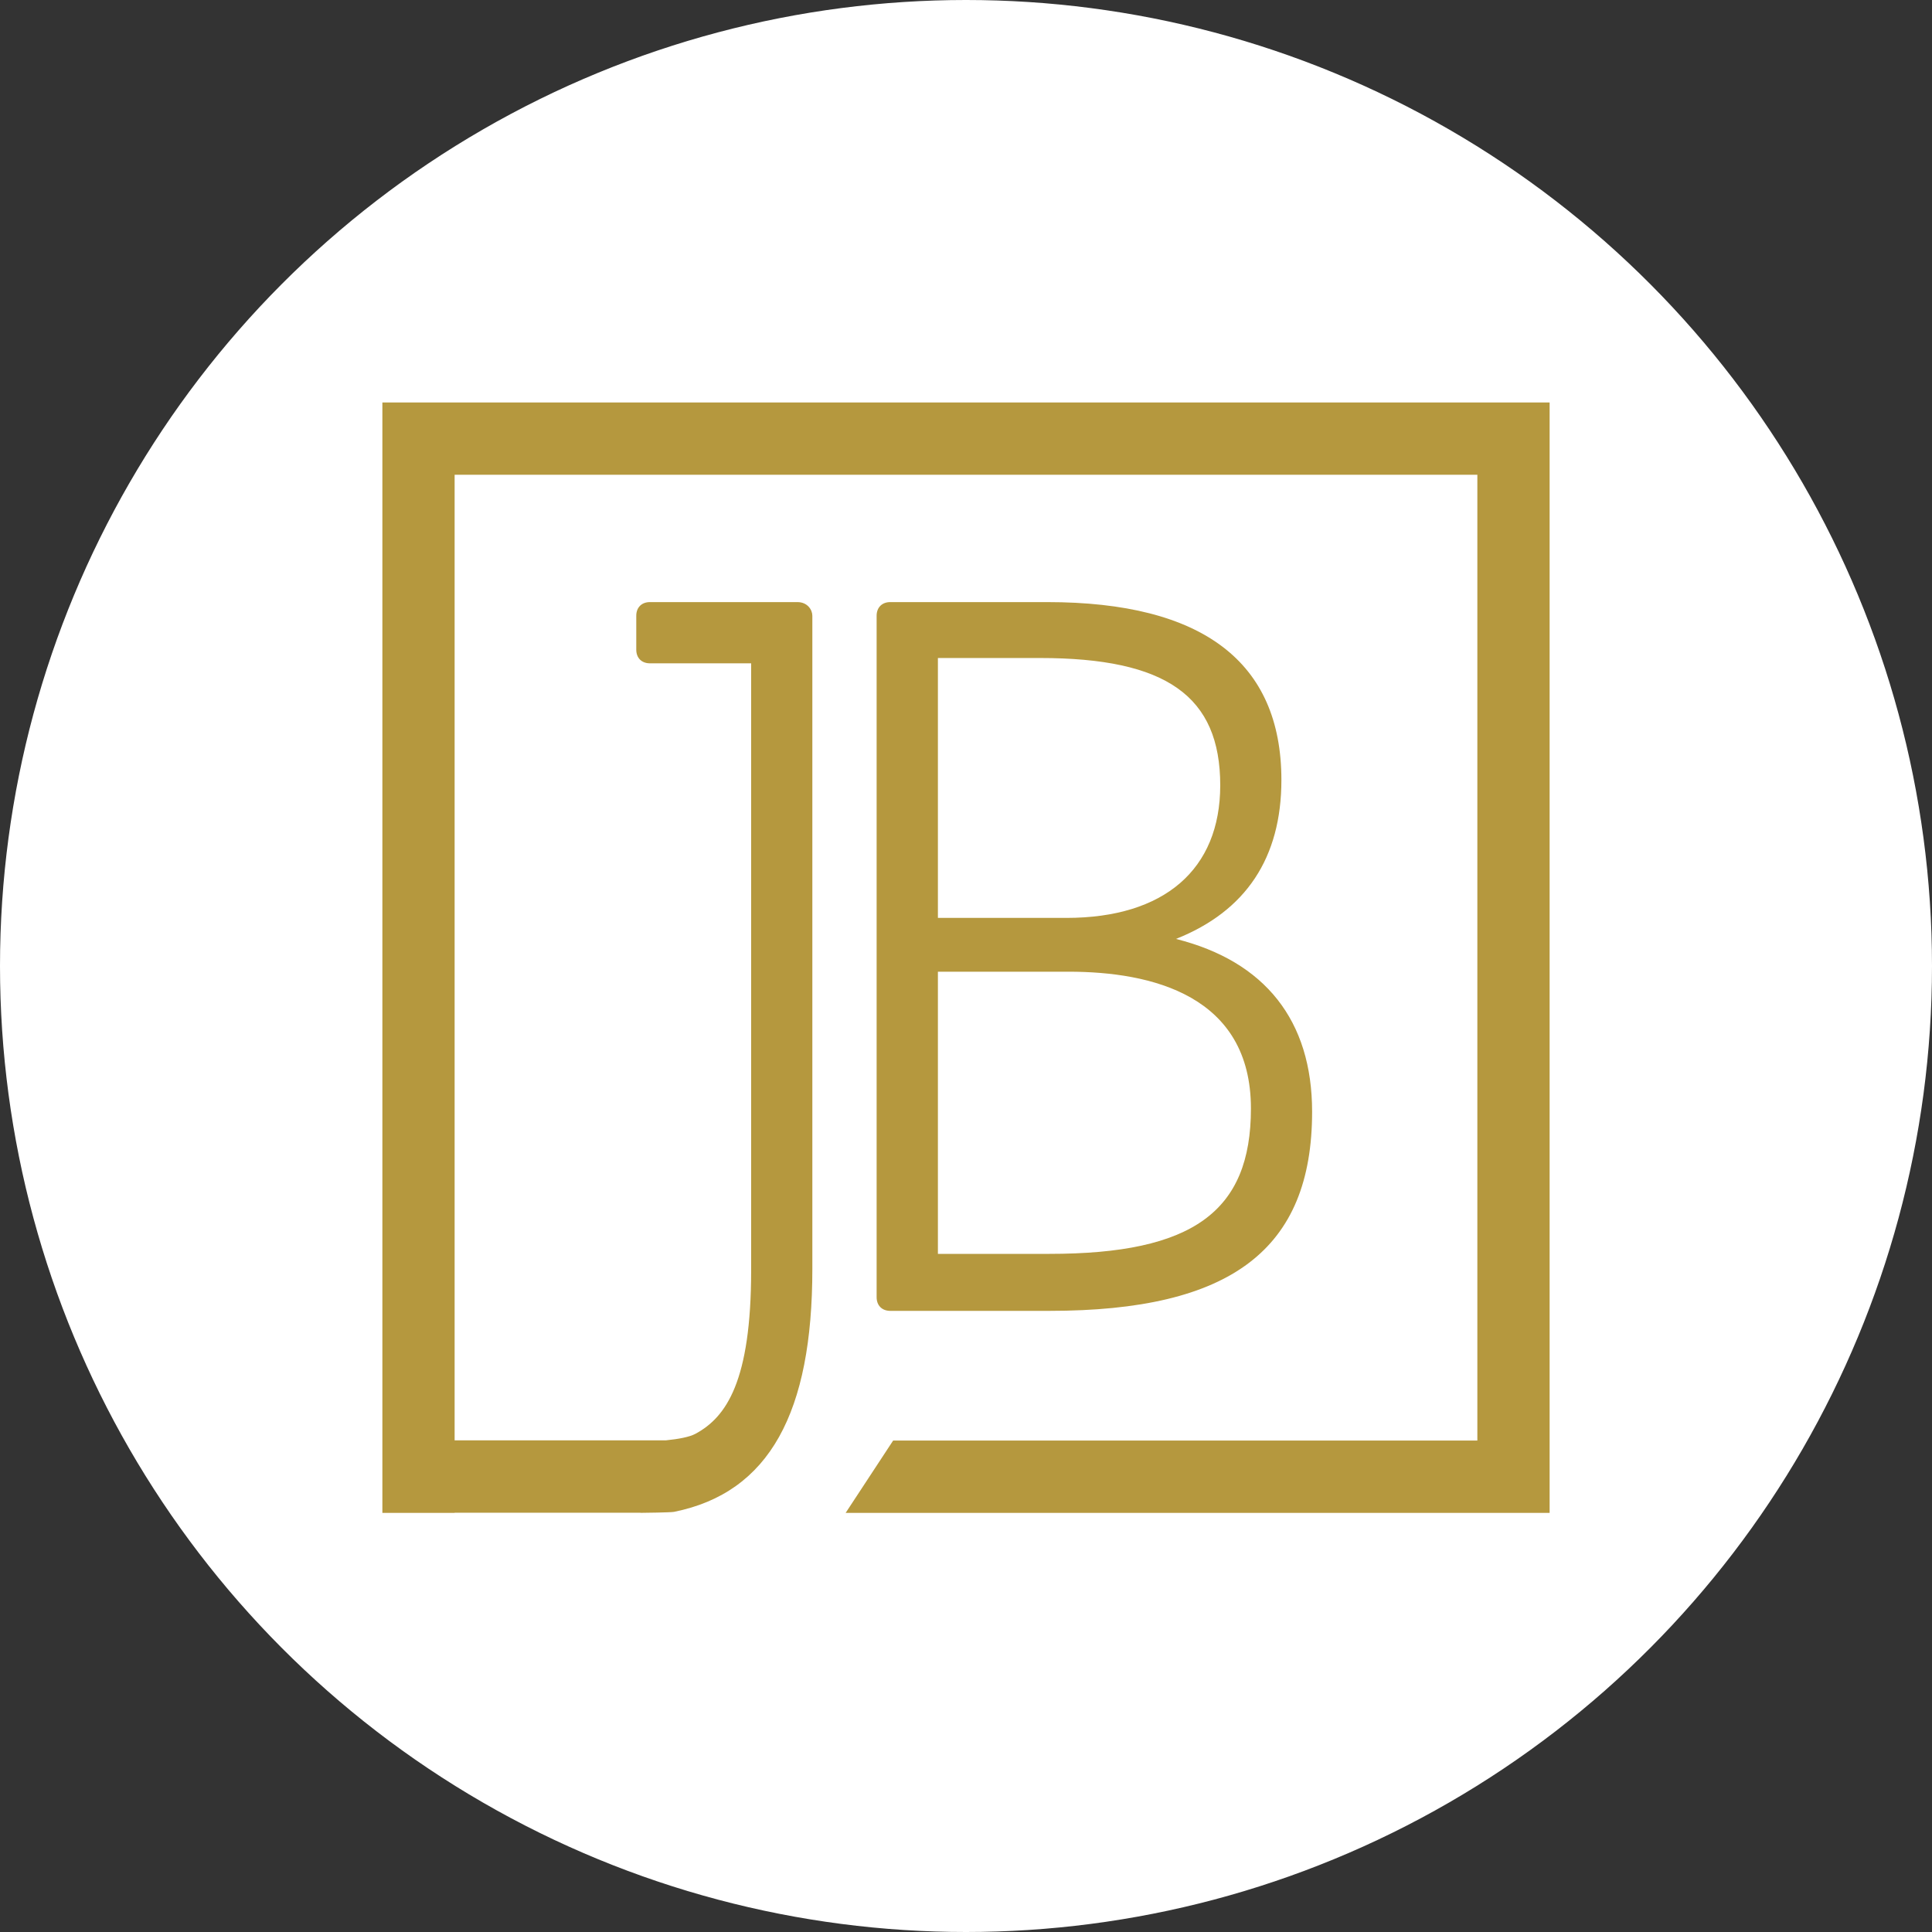
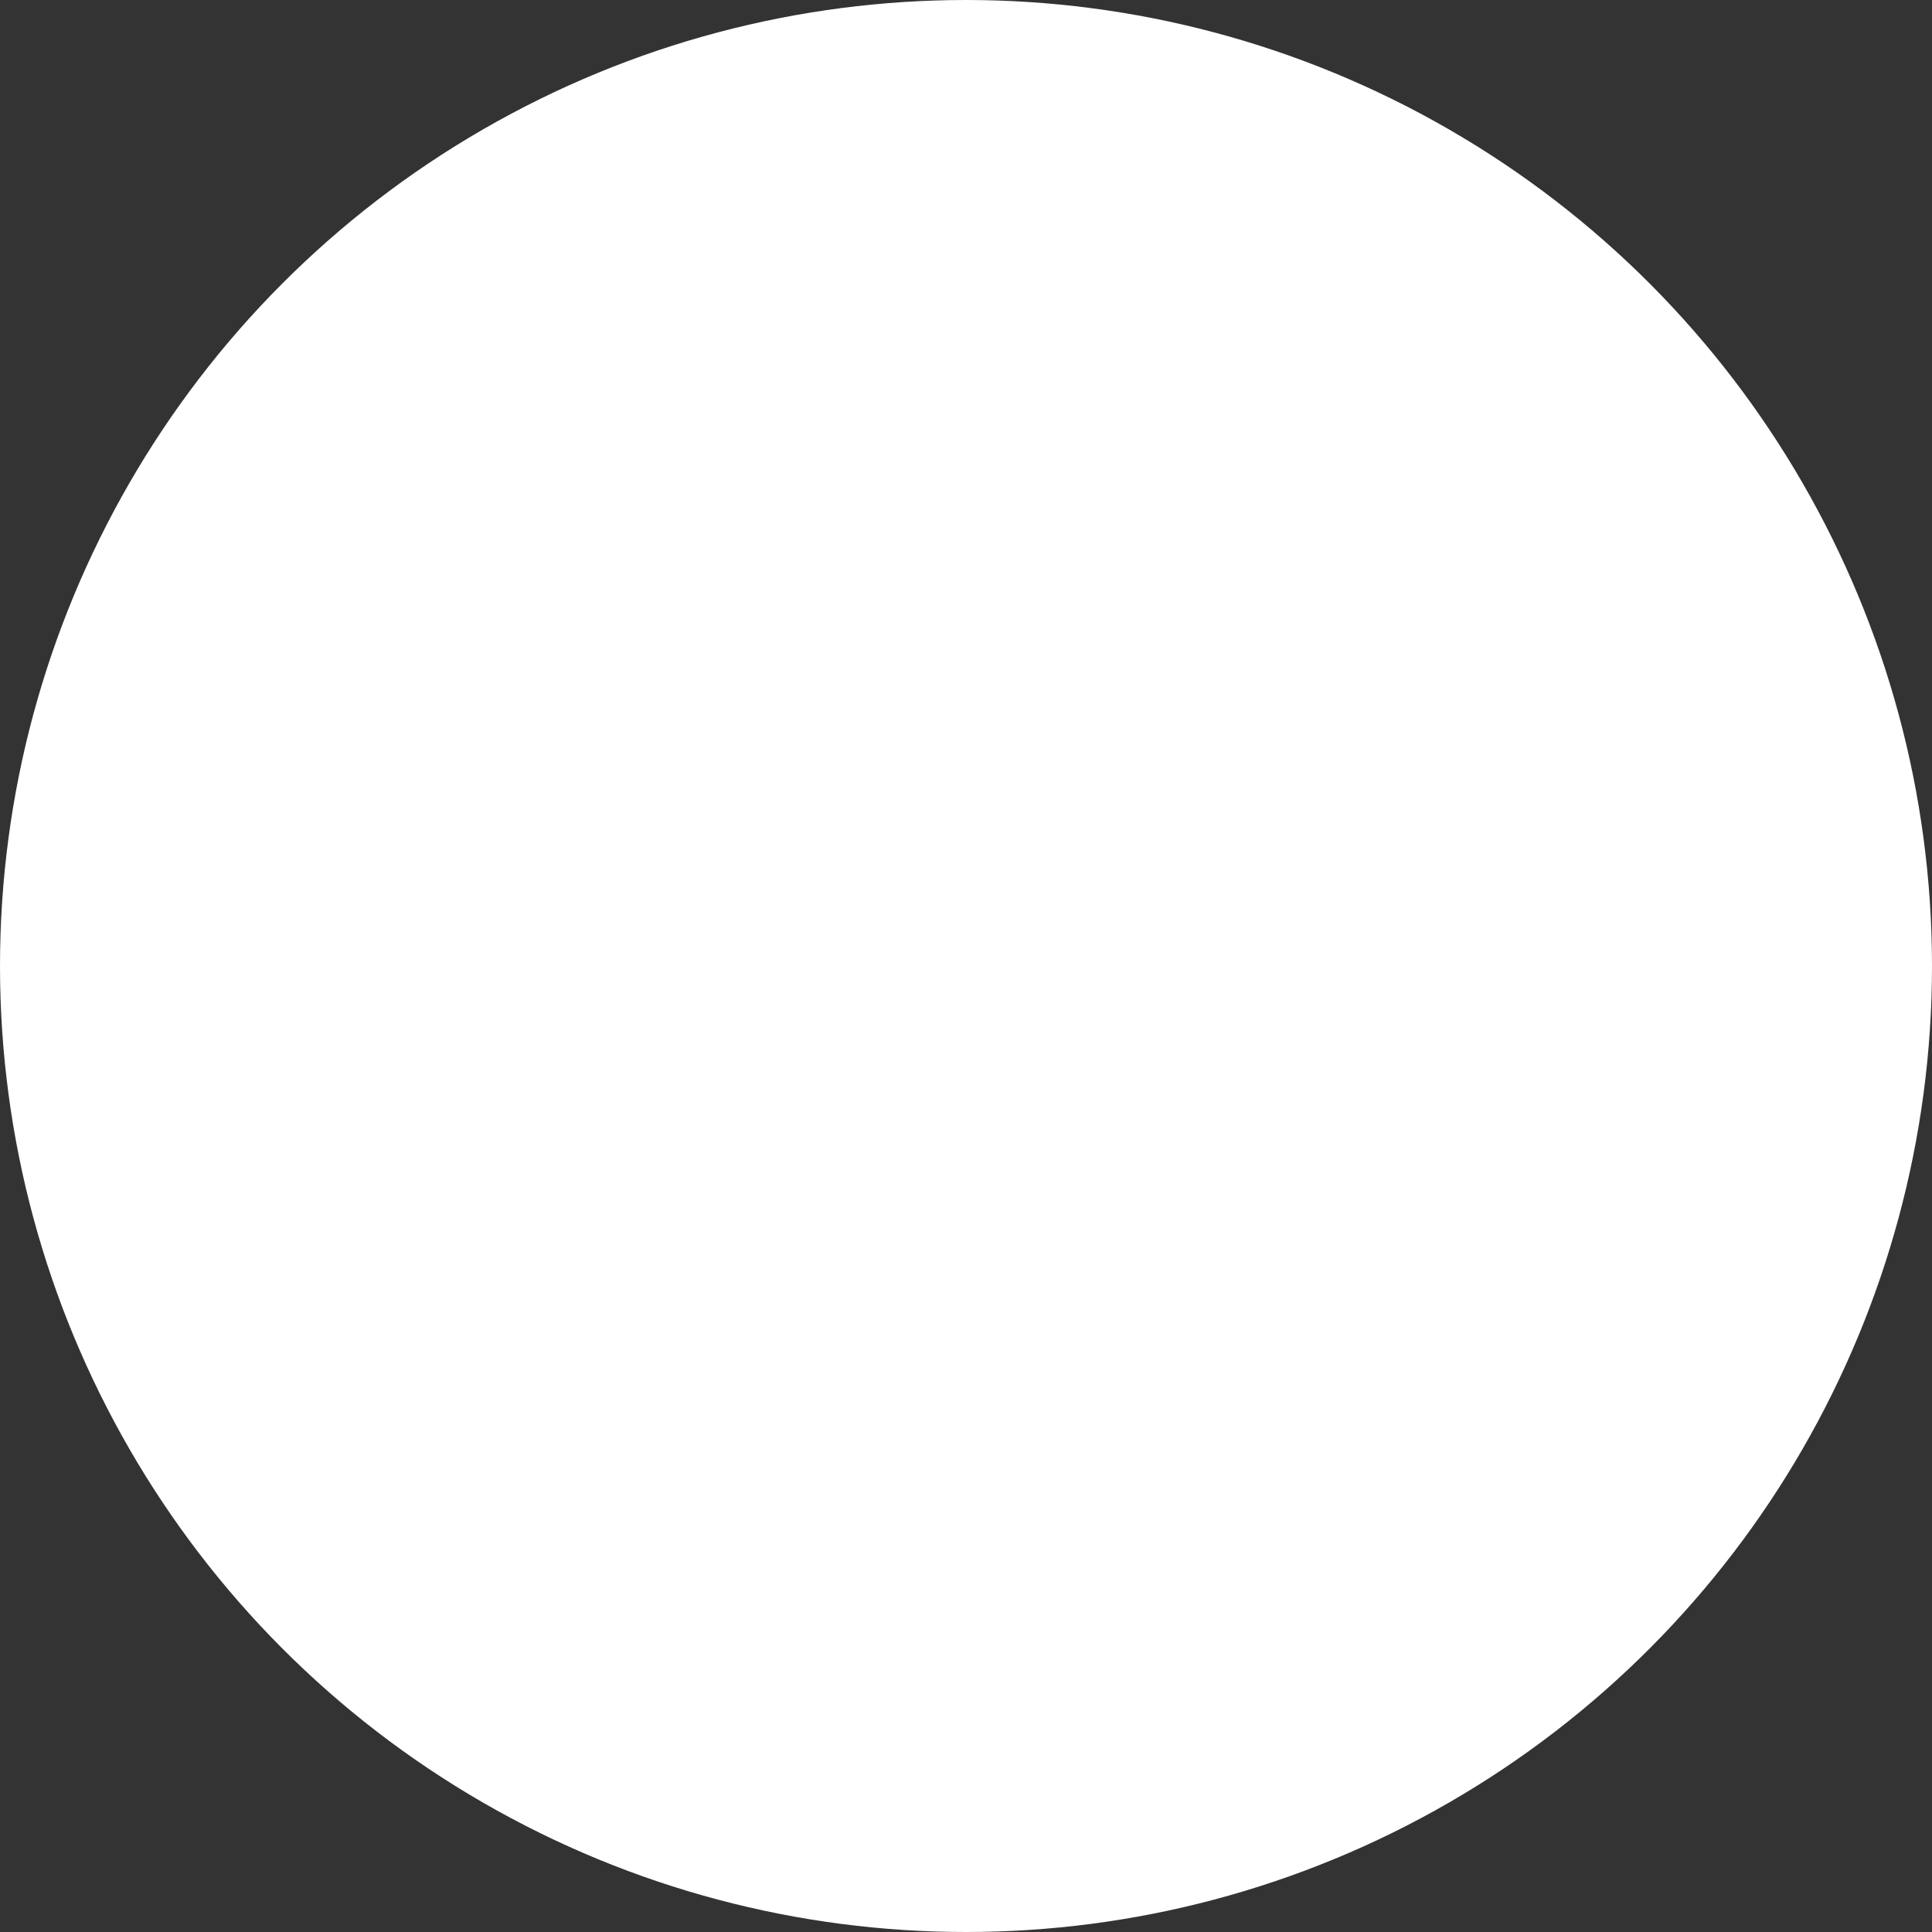
<svg xmlns="http://www.w3.org/2000/svg" width="96" height="96" viewBox="0 0 96 96" fill="none">
  <rect x="0" y="0" width="96" height="96" fill="#333333" stroke="none" />
  <circle cx="48" cy="48" r="47" fill="white" stroke="white" stroke-width="2" />
-   <path d="M19 20V75.174H22.59V75.166H31.808C31.823 75.168 31.822 75.172 31.841 75.172C31.955 75.172 33.351 75.155 33.493 75.123C38.244 74.165 40.365 70.173 40.365 63.057V30.597C40.365 30.299 40.123 29.918 39.62 29.918C39.115 29.918 38.003 29.918 38.003 29.918H32.295C31.882 29.918 31.616 30.185 31.616 30.597V32.281C31.616 32.694 31.882 32.96 32.295 32.96H37.324V63.111C37.324 68.633 36.089 70.417 34.56 71.243C34.255 71.408 33.707 71.507 33.078 71.571H22.59V23.59H73.409V71.58H44.38L42.02 75.174H77V20H19ZM63.672 38.757C63.672 32.892 59.758 29.918 52.04 29.918H44.238C43.826 29.918 43.559 30.185 43.559 30.597V64.457C43.559 64.869 43.826 65.136 44.238 65.136H52.145C61.173 65.136 65.198 62.084 65.198 55.242C65.198 50.715 62.865 47.767 58.432 46.655C61.911 45.276 63.672 42.623 63.672 38.757ZM62.158 55.083C62.158 60.211 59.259 62.304 52.147 62.304H46.604V48.283H53.096C57.23 48.283 62.158 49.462 62.158 55.083ZM52.989 45.61H46.604V32.696H51.674C57.954 32.696 60.633 34.589 60.633 39.023C60.631 43.209 57.847 45.61 52.989 45.61Z" fill="#B5983E" />
</svg>